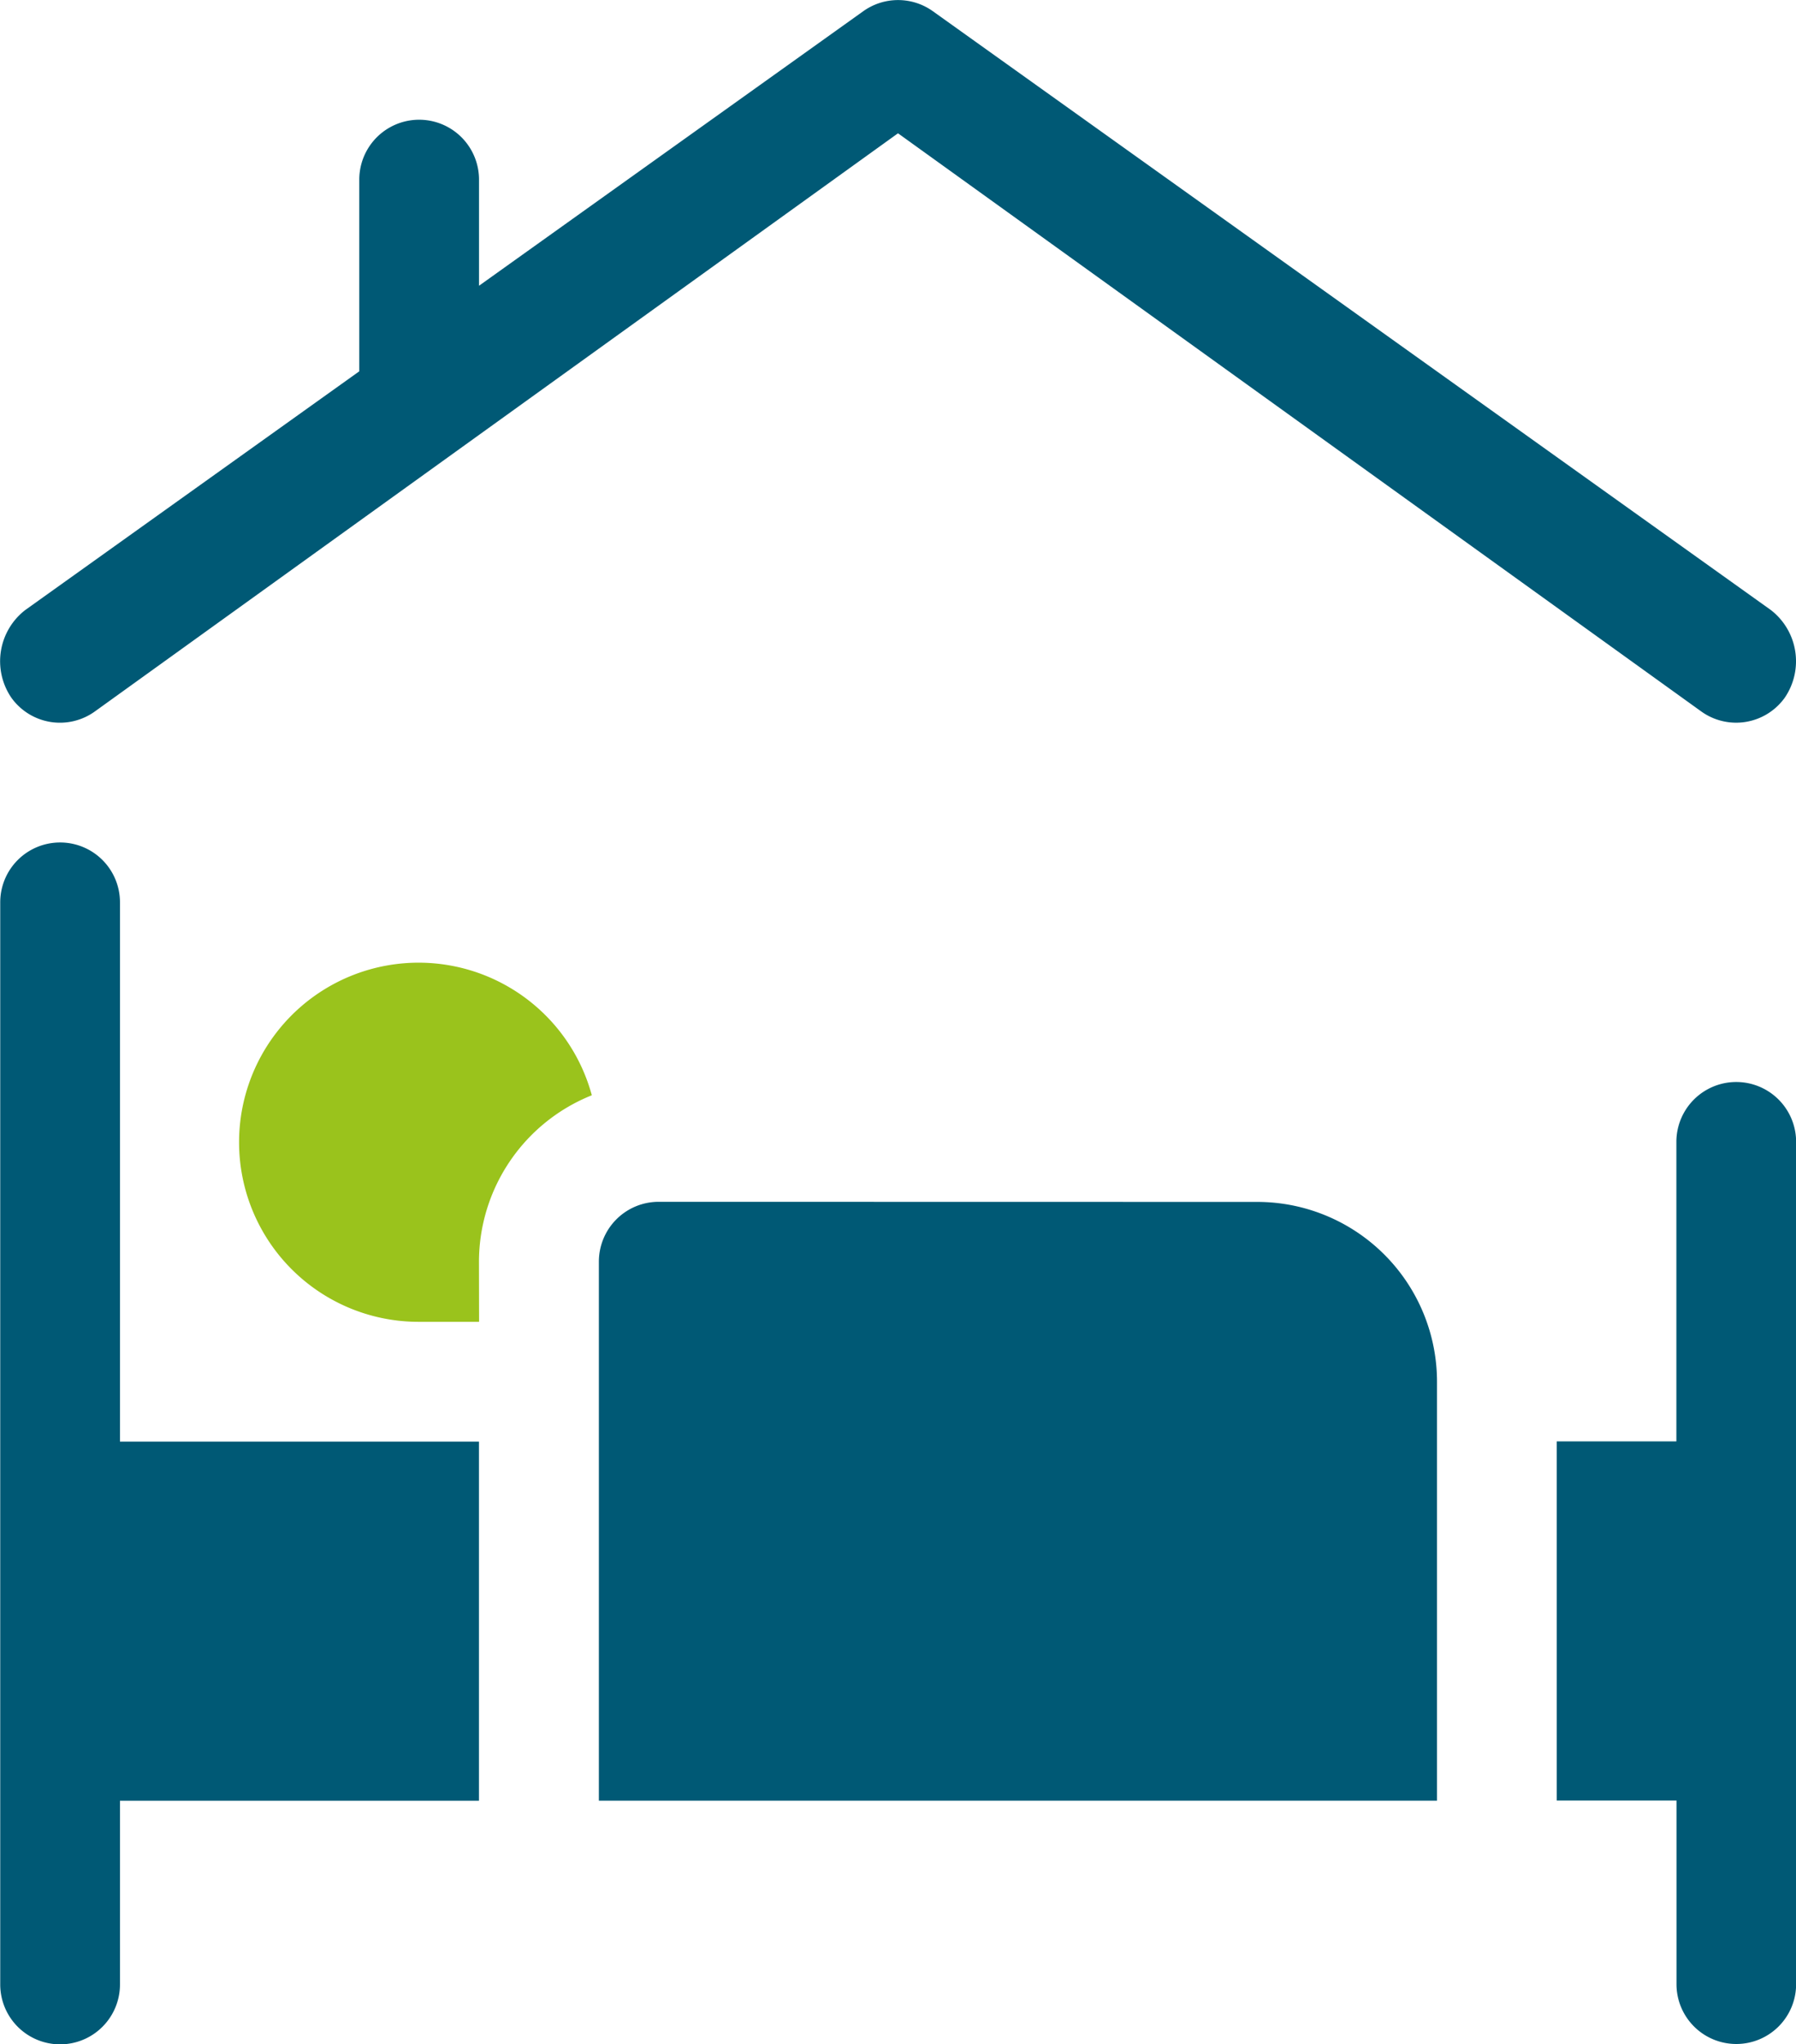
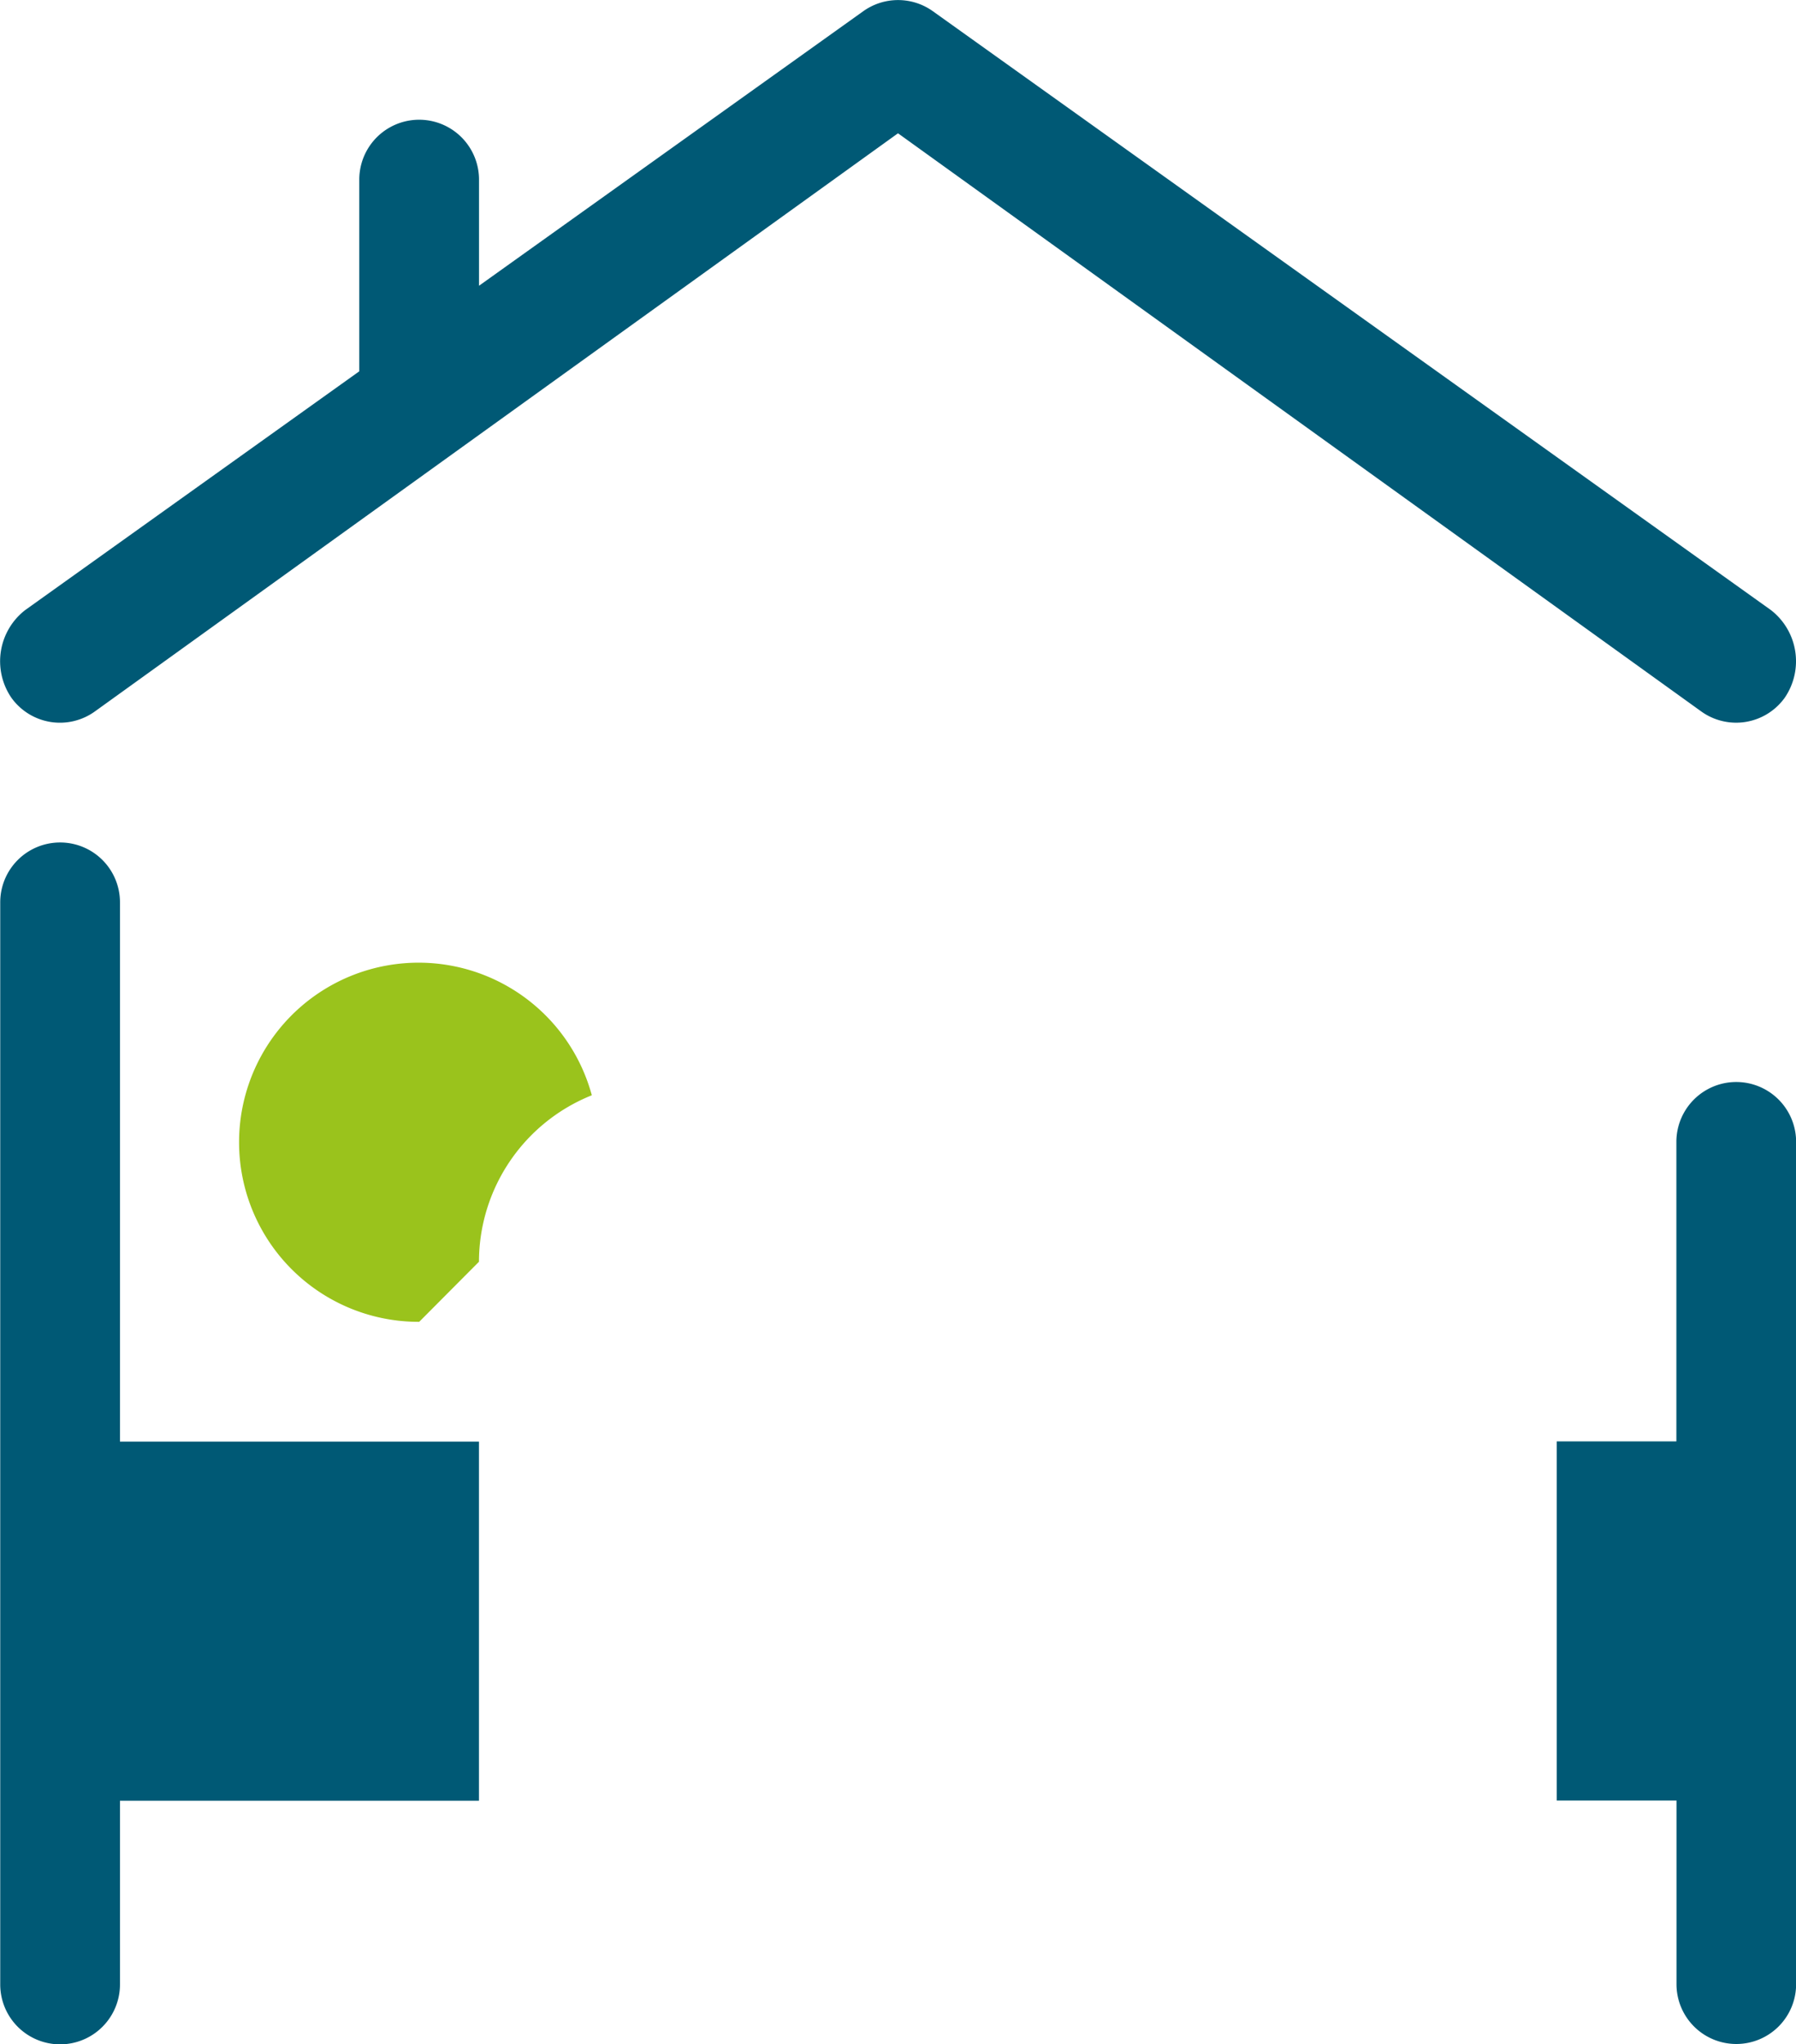
<svg xmlns="http://www.w3.org/2000/svg" width="31.018" height="35.291" viewBox="0 0 31.018 35.291">
  <g id="shelter" transform="translate(-30.996 0.001)">
    <path id="Path_28747" data-name="Path 28747" d="M61.822,12.042a1.117,1.117,0,0,0-.24-1.511L47.107.192a1.034,1.034,0,0,0-1.2,0l-6.637,4.74V3.1a1.034,1.034,0,0,0-2.068,0V6.409l-5.77,4.122a1.117,1.117,0,0,0-.24,1.511,1.032,1.032,0,0,0,1.442.24L46.506,2.3,60.38,12.282a1.033,1.033,0,0,0,1.442-.24Z" transform="translate(-0.001)" fill="#005975" />
    <path id="Path_28748" data-name="Path 28748" d="M424.1,287.6a1.033,1.033,0,0,0,1.034-1.034V272.027a1.034,1.034,0,0,0-2.068,0v5.17H421v6.2h2.068v3.171A1.033,1.033,0,0,0,424.1,287.6Z" transform="translate(-363.118 -252.315)" fill="#005975" />
    <path id="Path_28749" data-name="Path 28749" d="M32.03,210.993A1.033,1.033,0,0,0,31,212.027v18.68a1.034,1.034,0,1,0,2.068,0v-3.171h6.2v-6.2h-6.2v-9.305A1.033,1.033,0,0,0,32.03,210.993Z" transform="translate(0 -196.45)" fill="#005975" />
-     <path id="Path_28750" data-name="Path 28750" d="M182.03,300.993A1.033,1.033,0,0,0,181,302.027v9.305h14.475v-7.237a3.105,3.105,0,0,0-3.1-3.1Z" transform="translate(-139.661 -280.247)" fill="#005975" />
-     <path id="Path_28751" data-name="Path 28751" d="M95.132,246.163a3.1,3.1,0,0,1,1.949-2.874A3.1,3.1,0,1,0,94.1,247.2h1.034Z" transform="translate(-55.864 -224.382)" fill="#9ac31c" />
+     <path id="Path_28751" data-name="Path 28751" d="M95.132,246.163a3.1,3.1,0,0,1,1.949-2.874A3.1,3.1,0,1,0,94.1,247.2Z" transform="translate(-55.864 -224.382)" fill="#9ac31c" />
  </g>
</svg>